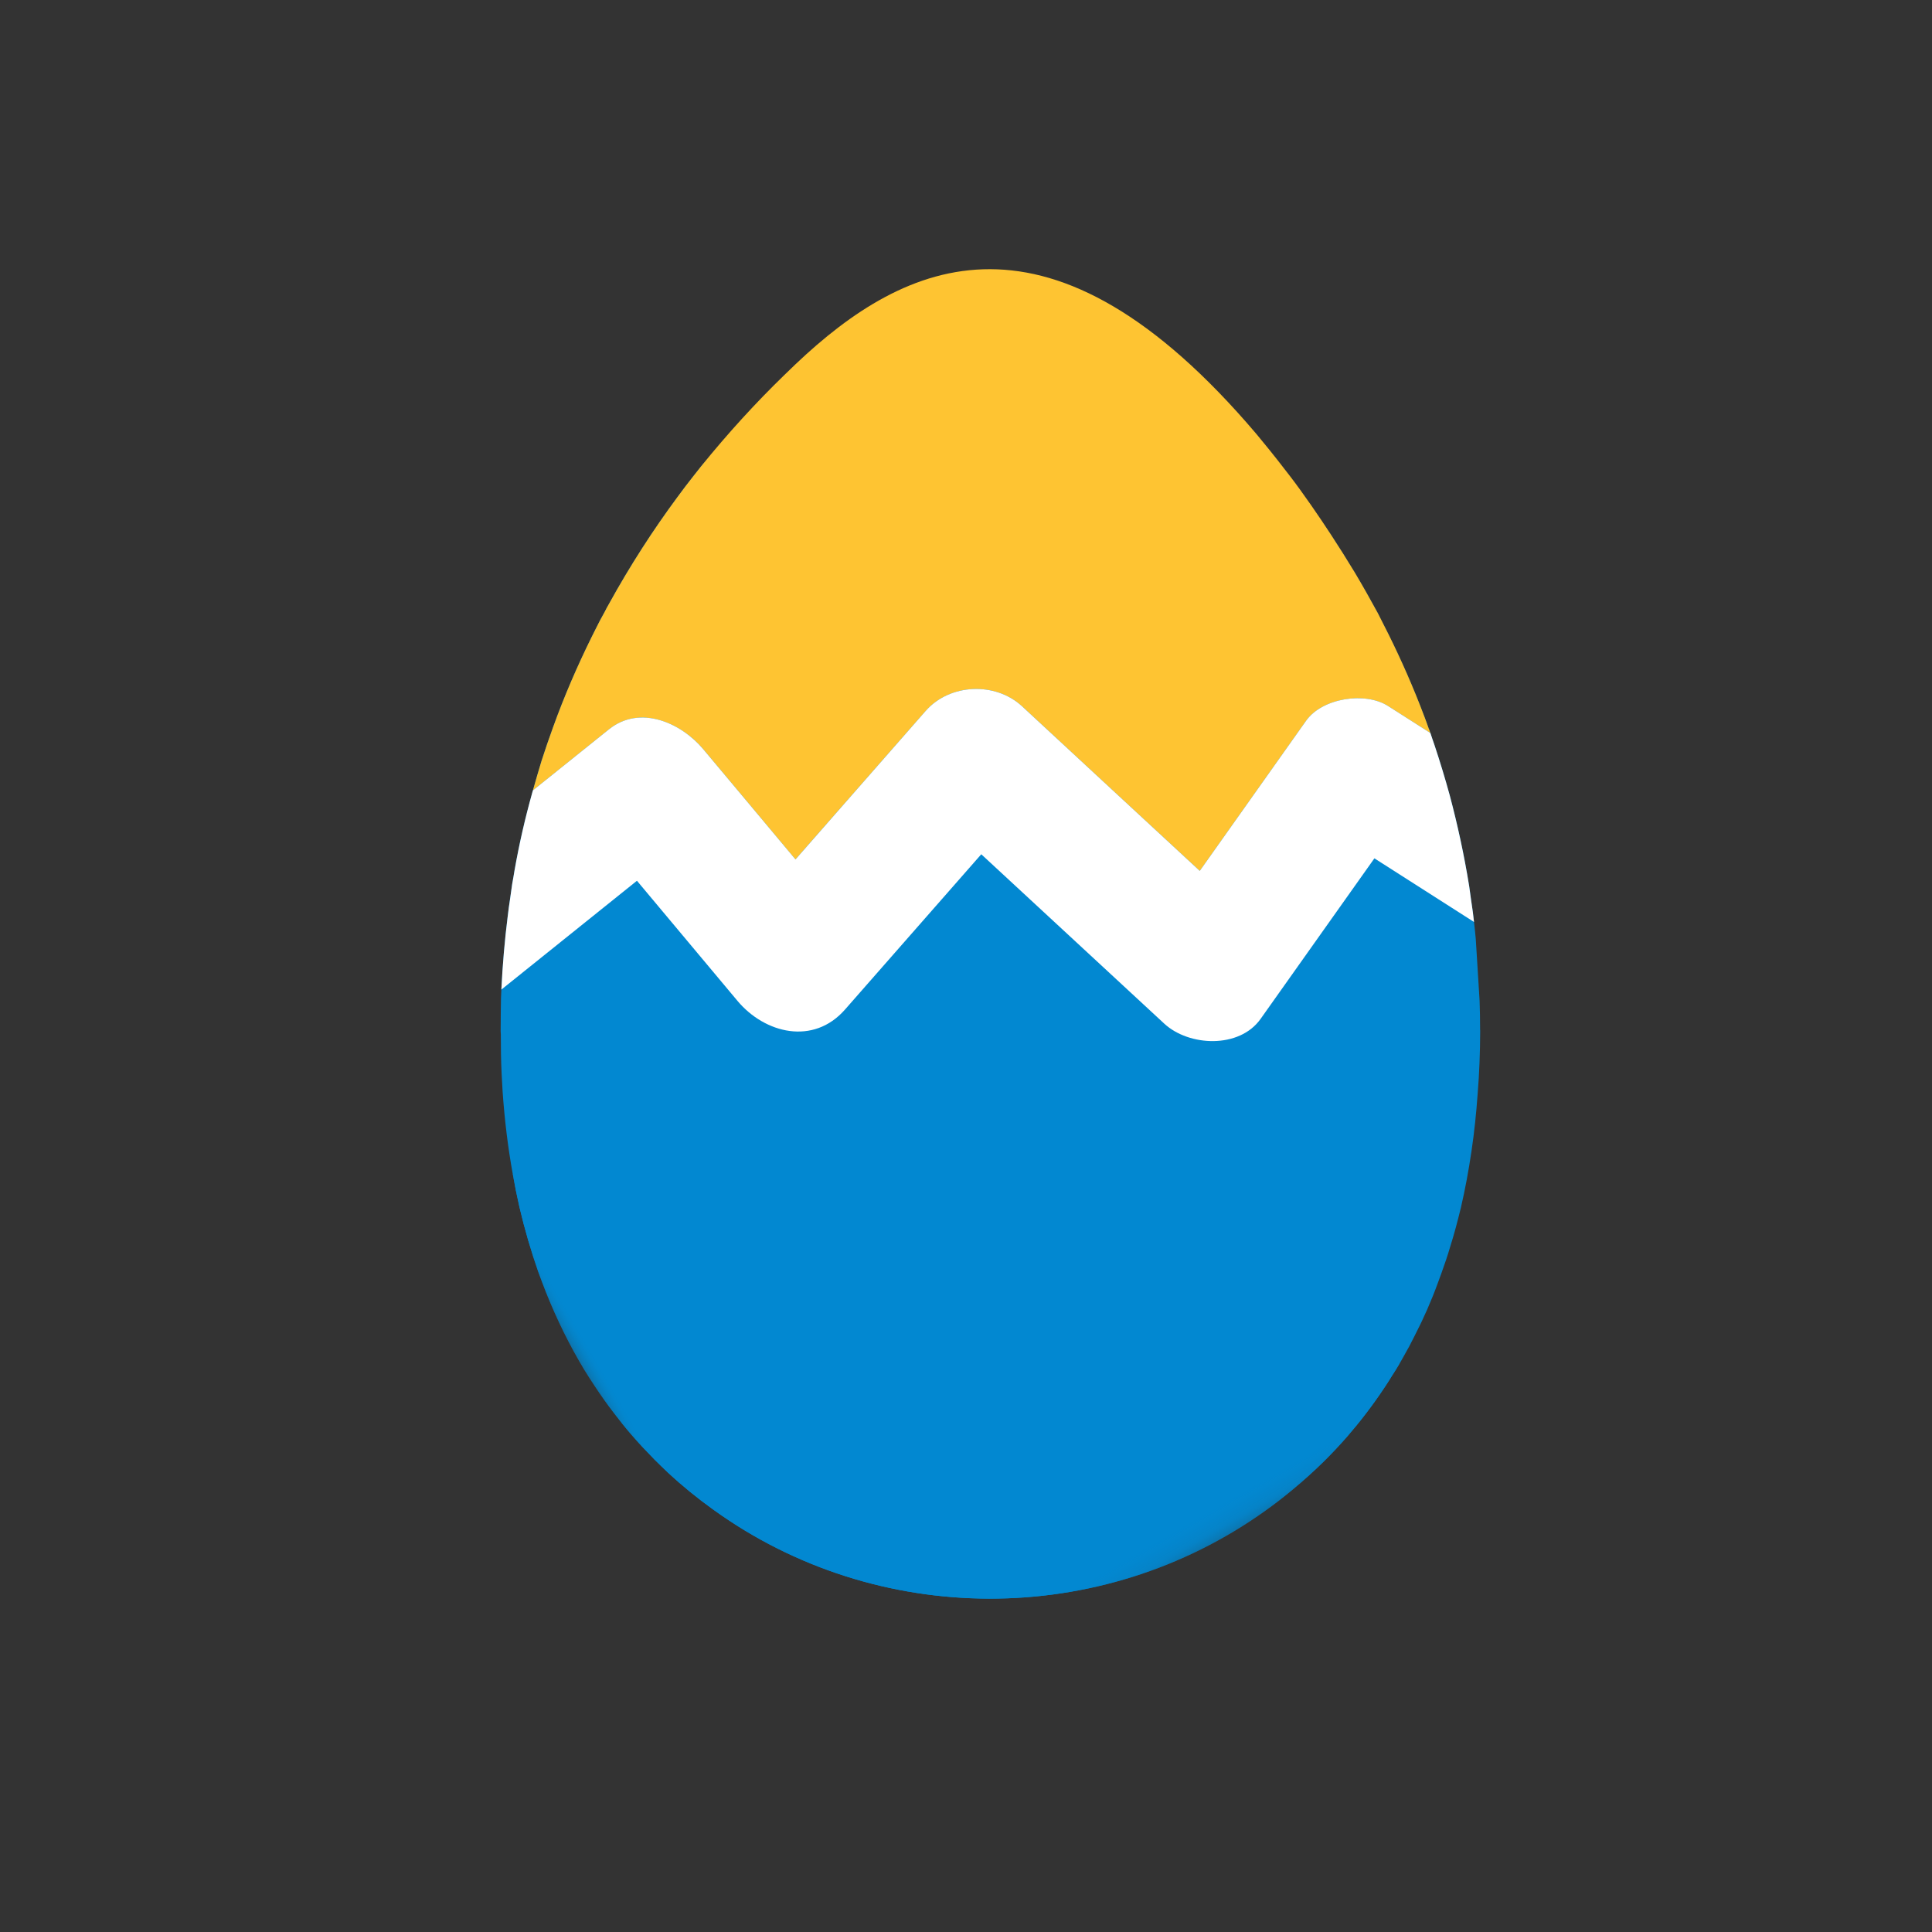
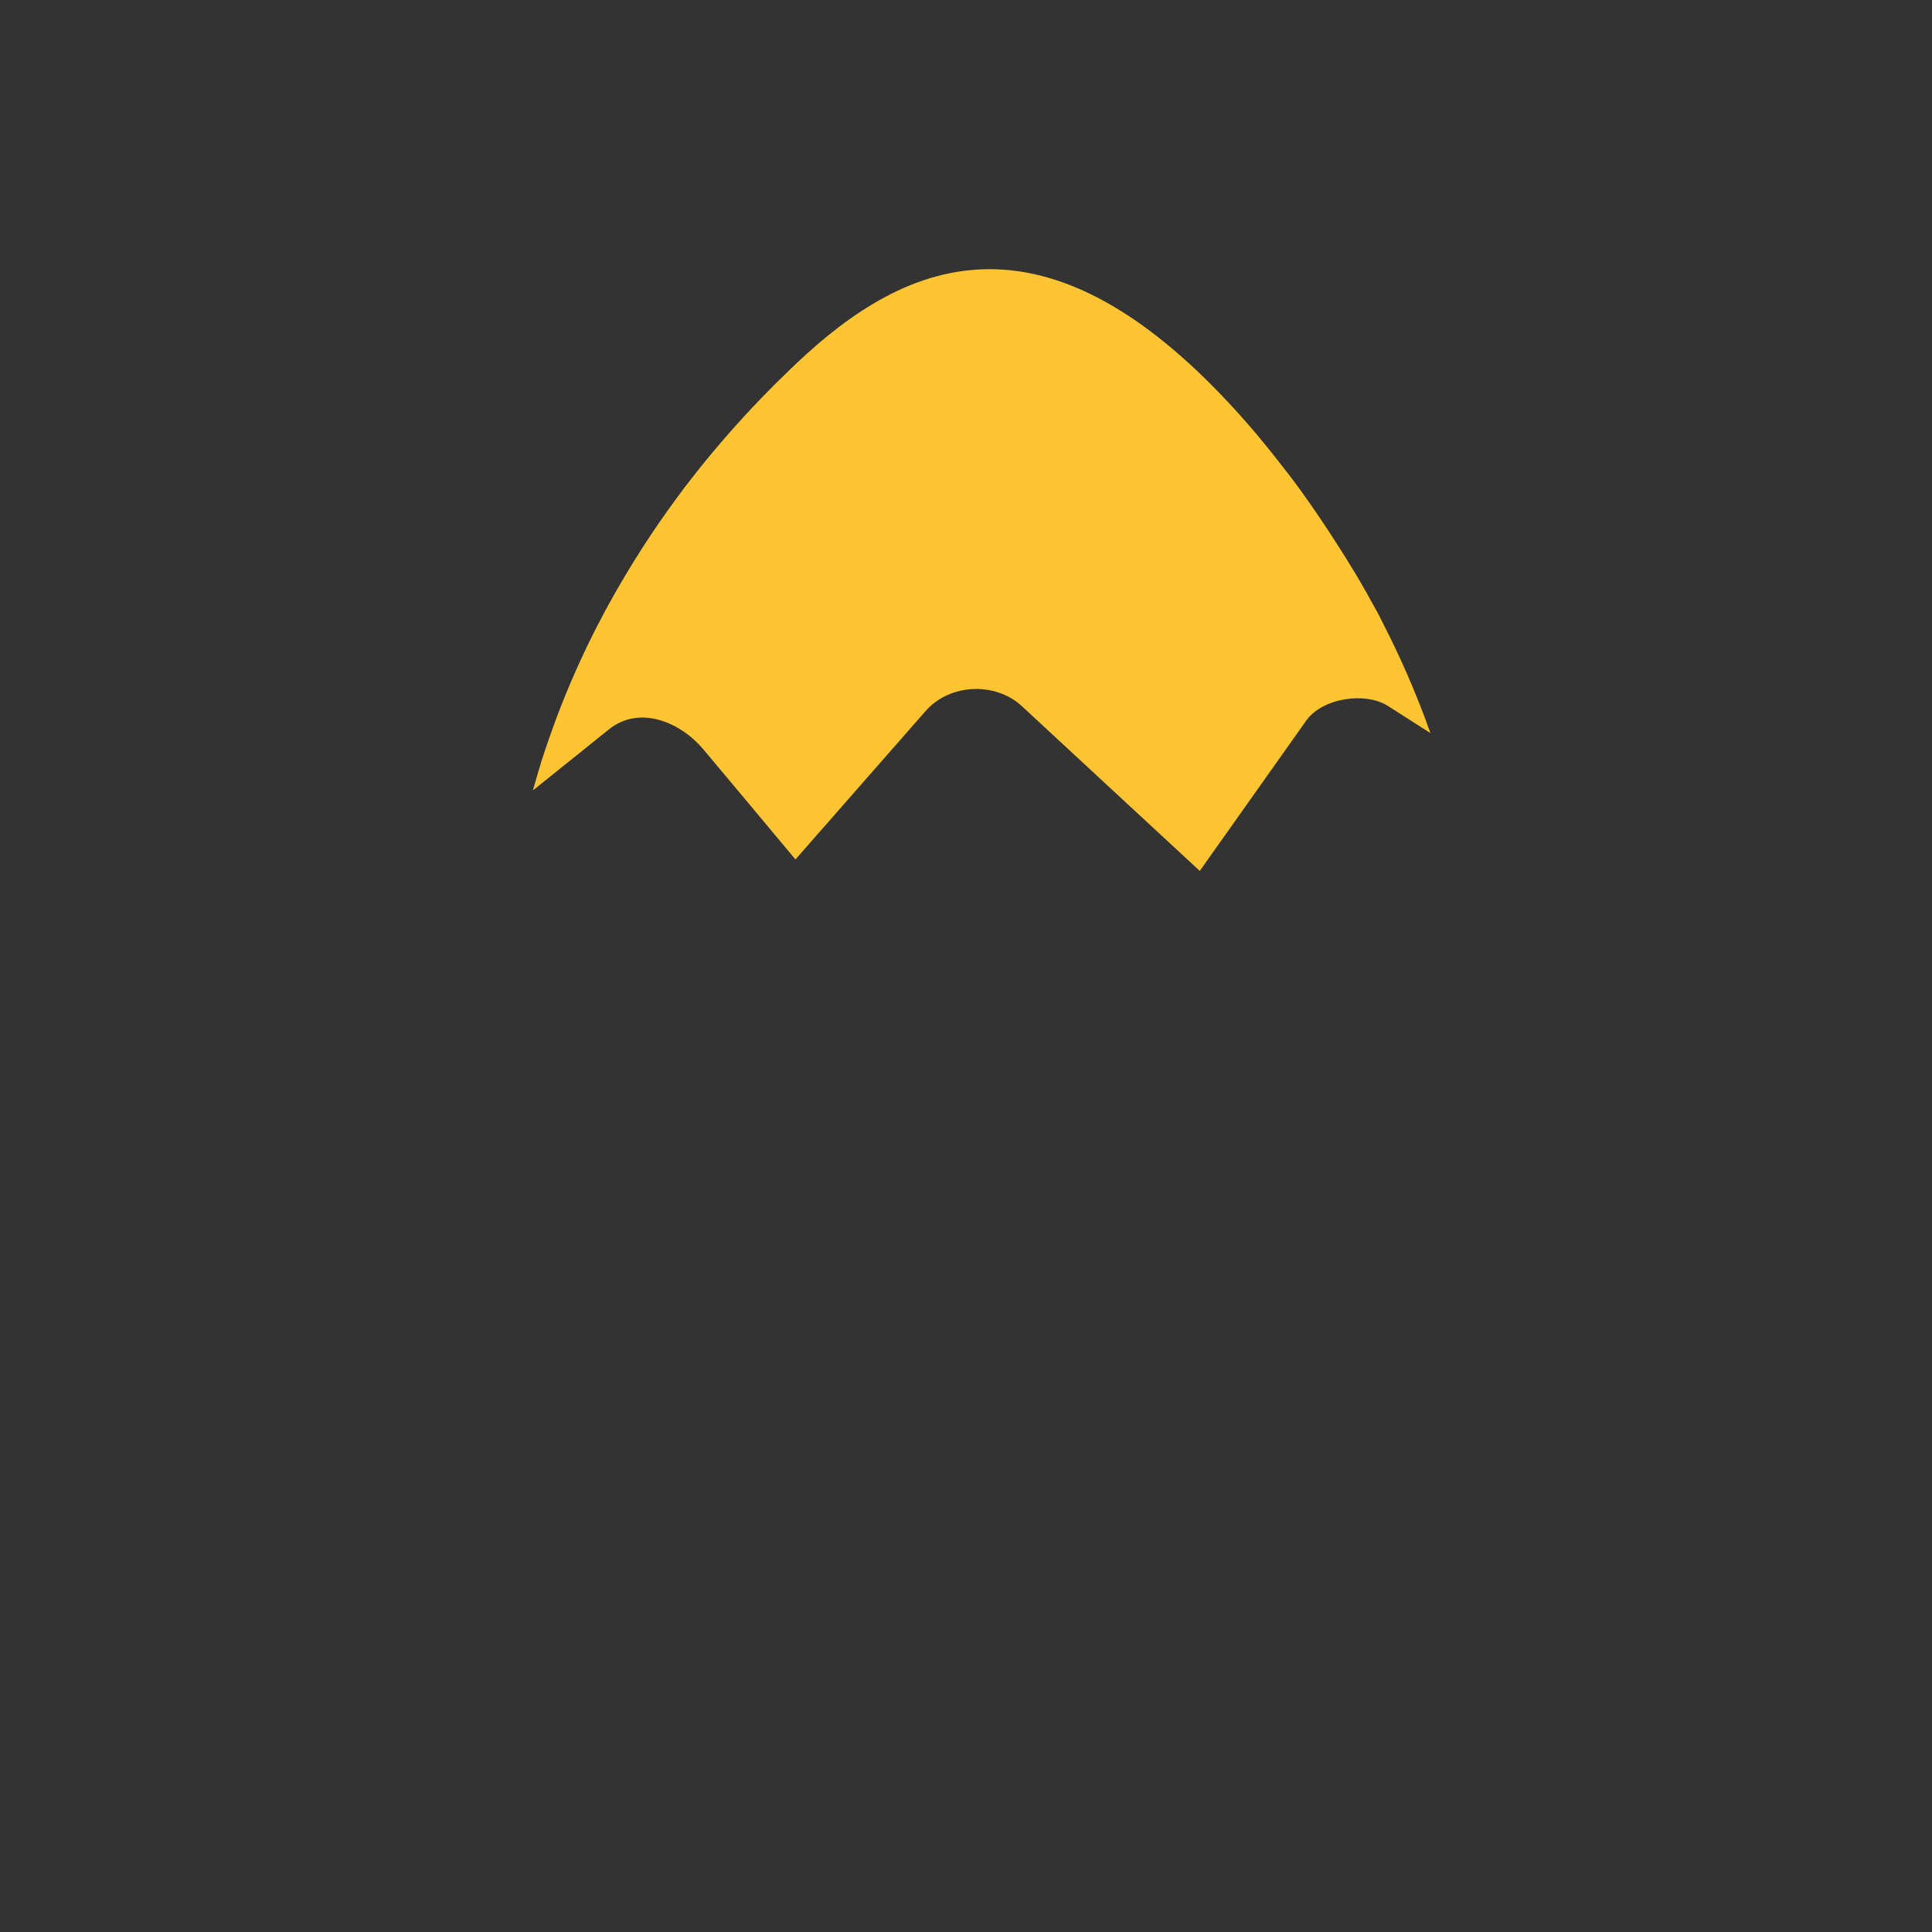
<svg xmlns="http://www.w3.org/2000/svg" xmlns:xlink="http://www.w3.org/1999/xlink" width="60px" height="60px" viewBox="0 0 60 60" version="1.1">
  <rect x="0" y="0" width="60" height="60" fill="#333333" stroke="none" />
  <title>60-3</title>
  <defs>
-     <polygon id="path-1" points="0 0 33.109 0 33.109 38.445 0 38.445" />
-     <polygon id="path-3" points="4.86556241e-15 0.176 25.491 0.176 25.491 20.326 4.86556241e-15 20.326" />
-     <polygon id="path-5" points="0 4.86556241e-15 22.006 4.86556241e-15 22.006 20.823 0 20.823" />
-   </defs>
+     </defs>
  <g id="60-3" stroke="none" stroke-width="1" fill="none" fill-rule="evenodd">
    <g id="编组" transform="translate(-0.898, -0.898)">
      <g transform="translate(30.984, 31.016) rotate(-390) translate(-30.984, -31.016) translate(14.429, 11.794)">
        <mask id="mask-2" fill="white">
          <use xlink:href="#path-1" />
        </mask>
        <g id="Clip-2" />
        <path d="M29.814,27.985 C29.676,28.247 29.531,28.505 29.378,28.772 L29.359,28.81 C29.02,29.392 28.677,29.937 28.321,30.452 C27.975,30.964 27.625,31.446 27.265,31.899 C26.881,32.384 26.495,32.836 26.099,33.259 C25.8,33.572 25.503,33.872 25.197,34.151 C24.987,34.352 24.772,34.539 24.556,34.721 C24.476,34.791 24.393,34.86 24.312,34.925 C23.846,35.316 23.371,35.662 22.891,35.971 C22.674,36.117 22.452,36.256 22.226,36.386 C22.152,36.431 22.079,36.473 22.006,36.515 C21.877,36.588 21.752,36.654 21.619,36.72 C21.497,36.788 21.368,36.853 21.246,36.913 C20.655,37.208 20.067,37.449 19.488,37.651 C19.146,37.769 18.814,37.868 18.483,37.956 C18.049,38.069 17.622,38.159 17.192,38.232 C16.835,38.294 16.486,38.341 16.136,38.375 C9.887,38.991 3.862,35.496 1.295,29.759 C1.052,29.222 0.839,28.665 0.66,28.086 C0.607,27.896 0.546,27.706 0.498,27.515 C0.412,27.181 0.33,26.846 0.263,26.49 C0.208,26.212 0.166,25.93 0.13,25.645 C0.083,25.304 0.052,24.955 0.031,24.604 C0.017,24.399 0.01,24.205 0.003,24.003 C-0.013,23.154 0.042,22.267 0.175,21.345 C0.21,21.113 0.248,20.879 0.29,20.643 C0.416,19.986 0.577,19.32 0.786,18.626 C0.887,18.298 1,17.963 1.123,17.623 C1.398,16.856 1.733,16.065 2.129,15.254 C2.21,15.089 2.294,14.926 2.379,14.76 C2.561,14.406 2.759,14.051 2.968,13.691 C2.99,13.639 3.019,13.591 3.05,13.539 C3.212,13.262 3.369,12.994 3.53,12.727 C3.578,12.649 3.629,12.572 3.676,12.497 C4.101,11.84 4.537,11.215 4.989,10.619 C5.093,10.478 5.199,10.342 5.307,10.208 C5.405,10.08 5.507,9.95 5.606,9.826 C5.699,9.715 5.796,9.603 5.886,9.49 C6.427,8.845 6.99,8.243 7.564,7.681 C7.582,7.662 7.598,7.647 7.618,7.63 C7.849,7.403 8.082,7.182 8.311,6.967 C8.585,6.719 8.857,6.482 9.129,6.254 C9.928,5.578 10.747,4.972 11.573,4.421 C11.646,4.371 11.719,4.322 11.795,4.273 C11.976,4.152 12.152,4.041 12.328,3.937 C12.401,3.888 12.476,3.842 12.549,3.801 C13.722,3.091 14.898,2.49 16.052,1.989 C16.304,1.877 16.551,1.774 16.794,1.677 C16.899,1.635 16.999,1.596 17.099,1.556 C17.114,1.548 17.137,1.543 17.154,1.533 C18.424,1.043 18.415,2.136 19.575,1.844 C19.73,1.805 21.135,1.255 21.293,1.217 C25.882,0.114 30.533,1.844 31.852,6.374 C31.897,6.527 31.939,6.684 31.974,6.84 C32.165,7.517 32.342,8.238 32.491,8.989 C32.569,9.354 32.638,9.73 32.703,10.112 C32.749,10.401 32.791,10.696 32.834,10.992 C32.872,11.257 32.902,11.522 32.933,11.787 C32.985,12.234 33.019,12.692 33.054,13.149 C33.079,13.602 33.097,14.068 33.106,14.536 C33.112,15.011 33.109,15.496 33.095,15.985 C33.08,16.231 33.07,16.475 33.054,16.721 C32.997,17.611 32.898,18.531 32.744,19.463 C32.744,19.47 32.742,19.482 32.739,19.496 C32.716,19.626 32.697,19.755 32.67,19.884 C32.669,19.895 32.669,19.903 32.668,19.911 C32.662,19.947 32.653,19.987 32.647,20.023 C32.619,20.147 32.597,20.275 32.572,20.401 C32.464,20.928 32.34,21.462 32.2,21.997 C31.955,22.906 31.663,23.822 31.311,24.747 C31.207,24.995 31.108,25.249 31.009,25.496 C30.969,25.59 30.929,25.684 30.886,25.781 C30.817,25.94 30.746,26.101 30.672,26.261" id="Fill-1" fill="#0288D1" mask="url(#mask-2)" />
      </g>
      <g transform="translate(29.665, 21.113) rotate(-390) translate(-29.665, -21.113) translate(16.919, 10.95)">
        <mask id="mask-4" fill="white">
          <use xlink:href="#path-3" />
        </mask>
        <g id="Clip-4" />
-         <path d="M24.309,18.815 C23.922,18.07 22.666,17.575 21.877,17.939 C20.145,18.734 18.416,19.531 16.685,20.326 C15.942,17.927 15.199,15.532 14.46,13.135 C14.125,12.059 12.872,11.404 11.797,11.768 C9.862,12.427 7.928,13.082 5.989,13.739 C5.736,12.273 5.477,10.809 5.22,9.341 C5.039,8.305 4.226,7.155 2.991,7.345 C1.993,7.498 0.998,7.653 6.08195302e-13,7.806 C0.231,7.58 0.464,7.358 0.693,7.143 C0.967,6.896 1.239,6.659 1.511,6.43 C2.31,5.754 3.129,5.148 3.954,4.597 C4.027,4.548 4.101,4.498 4.177,4.45 C4.358,4.329 4.534,4.217 4.71,4.114 C4.783,4.064 4.858,4.019 4.931,3.977 C6.104,3.268 7.28,2.667 8.433,2.165 C8.685,2.053 8.932,1.95 9.176,1.853 C9.281,1.812 9.38,1.772 9.48,1.732 C9.496,1.724 9.518,1.72 9.536,1.709 C10.806,1.22 12.038,0.834 13.198,0.542 C13.353,0.503 13.518,0.46 13.676,0.423 C18.265,-0.68 23.227,-0.242 24.993,9.455 C25.07,9.934 25.105,10.079 25.243,11.115 C25.328,11.754 25.402,12.685 25.435,13.326 C25.46,13.779 25.479,14.244 25.488,14.712 C25.494,15.187 25.49,15.673 25.477,16.161 C25.462,16.407 25.451,16.652 25.436,16.897 C25.379,17.788 25.28,18.707 25.126,19.639 C25.126,19.647 25.124,19.658 25.121,19.672 C25.097,19.803 25.079,19.932 25.052,20.061 C25.05,20.072 25.05,20.08 25.05,20.088 C25.043,20.124 25.035,20.163 25.028,20.199 C24.789,19.74 24.548,19.275 24.309,18.815 Z" id="Fill-3" fill="#FEC432" />
+         <path d="M24.309,18.815 C23.922,18.07 22.666,17.575 21.877,17.939 C20.145,18.734 18.416,19.531 16.685,20.326 C15.942,17.927 15.199,15.532 14.46,13.135 C14.125,12.059 12.872,11.404 11.797,11.768 C9.862,12.427 7.928,13.082 5.989,13.739 C5.736,12.273 5.477,10.809 5.22,9.341 C5.039,8.305 4.226,7.155 2.991,7.345 C1.993,7.498 0.998,7.653 6.08195302e-13,7.806 C0.231,7.58 0.464,7.358 0.693,7.143 C0.967,6.896 1.239,6.659 1.511,6.43 C2.31,5.754 3.129,5.148 3.954,4.597 C4.027,4.548 4.101,4.498 4.177,4.45 C4.783,4.064 4.858,4.019 4.931,3.977 C6.104,3.268 7.28,2.667 8.433,2.165 C8.685,2.053 8.932,1.95 9.176,1.853 C9.281,1.812 9.38,1.772 9.48,1.732 C9.496,1.724 9.518,1.72 9.536,1.709 C10.806,1.22 12.038,0.834 13.198,0.542 C13.353,0.503 13.518,0.46 13.676,0.423 C18.265,-0.68 23.227,-0.242 24.993,9.455 C25.07,9.934 25.105,10.079 25.243,11.115 C25.328,11.754 25.402,12.685 25.435,13.326 C25.46,13.779 25.479,14.244 25.488,14.712 C25.494,15.187 25.49,15.673 25.477,16.161 C25.462,16.407 25.451,16.652 25.436,16.897 C25.379,17.788 25.28,18.707 25.126,19.639 C25.126,19.647 25.124,19.658 25.121,19.672 C25.097,19.803 25.079,19.932 25.052,20.061 C25.05,20.072 25.05,20.08 25.05,20.088 C25.043,20.124 25.035,20.163 25.028,20.199 C24.789,19.74 24.548,19.275 24.309,18.815 Z" id="Fill-3" fill="#FEC432" />
      </g>
-       <path d="M42.03,33.883 C40.178,34.735 38.327,35.583 36.474,36.435 C35.438,36.91 34.121,36.063 33.812,35.068 C33.048,32.603 32.283,30.134 31.52,27.669 C29.496,28.353 27.47,29.041 25.445,29.729 C24.033,30.209 22.916,29.128 22.687,27.829 C22.406,26.23 22.128,24.633 21.848,23.035 C20.069,23.31 18.288,23.584 16.511,23.857 C16.936,23.199 17.371,22.575 17.824,21.979 C17.928,21.838 18.034,21.702 18.142,21.568 C18.24,21.439 18.342,21.31 18.441,21.186 C18.534,21.075 18.631,20.963 18.721,20.85 C19.262,20.205 19.825,19.602 20.399,19.041 C20.417,19.022 20.433,19.006 20.453,18.989 C21.451,18.836 22.446,18.681 23.445,18.528 C24.68,18.338 25.492,19.488 25.673,20.525 C25.93,21.992 26.189,23.457 26.443,24.923 C28.381,24.265 30.315,23.61 32.25,22.951 C33.325,22.587 34.578,23.243 34.913,24.318 C35.652,26.715 36.396,29.111 37.138,31.509 C38.87,30.714 40.599,29.917 42.33,29.122 C43.12,28.759 44.376,29.253 44.762,29.998 C45.001,30.458 45.242,30.923 45.482,31.383 C45.454,31.507 45.432,31.634 45.407,31.76 C45.299,32.287 45.175,32.822 45.035,33.357 C44.79,34.265 44.498,35.181 44.146,36.106 C44.042,36.355 43.943,36.609 43.844,36.855 C43.804,36.949 43.764,37.044 43.721,37.141 C43.158,36.055 42.594,34.969 42.03,33.883 Z" id="Fill-5" fill="#FFFFFF" transform="translate(30.996, 27.824) rotate(-390) translate(-30.996, -27.824) " />
      <g transform="translate(30.582, 41.423) rotate(-390) translate(-30.582, -41.423) translate(19.579, 31.011)">
        <mask id="mask-6" fill="white">
          <use xlink:href="#path-5" />
        </mask>
        <g id="Clip-10" />
-         <path d="M22.006,18.892 C21.877,18.965 21.752,19.031 21.619,19.098 C21.497,19.166 21.368,19.231 21.246,19.291 C20.655,19.586 20.067,19.827 19.488,20.029 C19.146,20.146 18.814,20.245 18.483,20.333 C18.049,20.447 17.622,20.537 17.192,20.61 C16.835,20.672 16.486,20.719 16.136,20.753 C9.887,21.368 3.862,17.874 1.295,12.137 C1.052,11.6 0.839,11.042 0.66,10.463 C0.607,10.273 0.546,10.083 0.498,9.892 C0.412,9.559 0.33,9.223 0.263,8.868 C0.208,8.59 0.166,8.307 0.13,8.023 C0.083,7.682 0.052,7.333 0.031,6.981 C0.017,6.776 0.01,6.582 0.003,6.38 C-0.013,5.532 0.042,4.645 0.175,3.722 C0.21,3.491 0.248,3.256 0.29,3.02 C0.416,2.364 0.577,1.697 0.786,1.004 C0.887,0.676 1,0.341 1.123,4.86556241e-15 C1.443,1.932 2.105,3.814 3.085,5.518 C5.182,9.175 8.59,11.892 12.116,14.21 C14.815,15.985 17.661,17.597 20.751,18.541 C21.166,18.667 21.586,18.784 22.006,18.892" id="Fill-9" fill="#0288D1" mask="url(#mask-6)" />
      </g>
    </g>
  </g>
</svg>